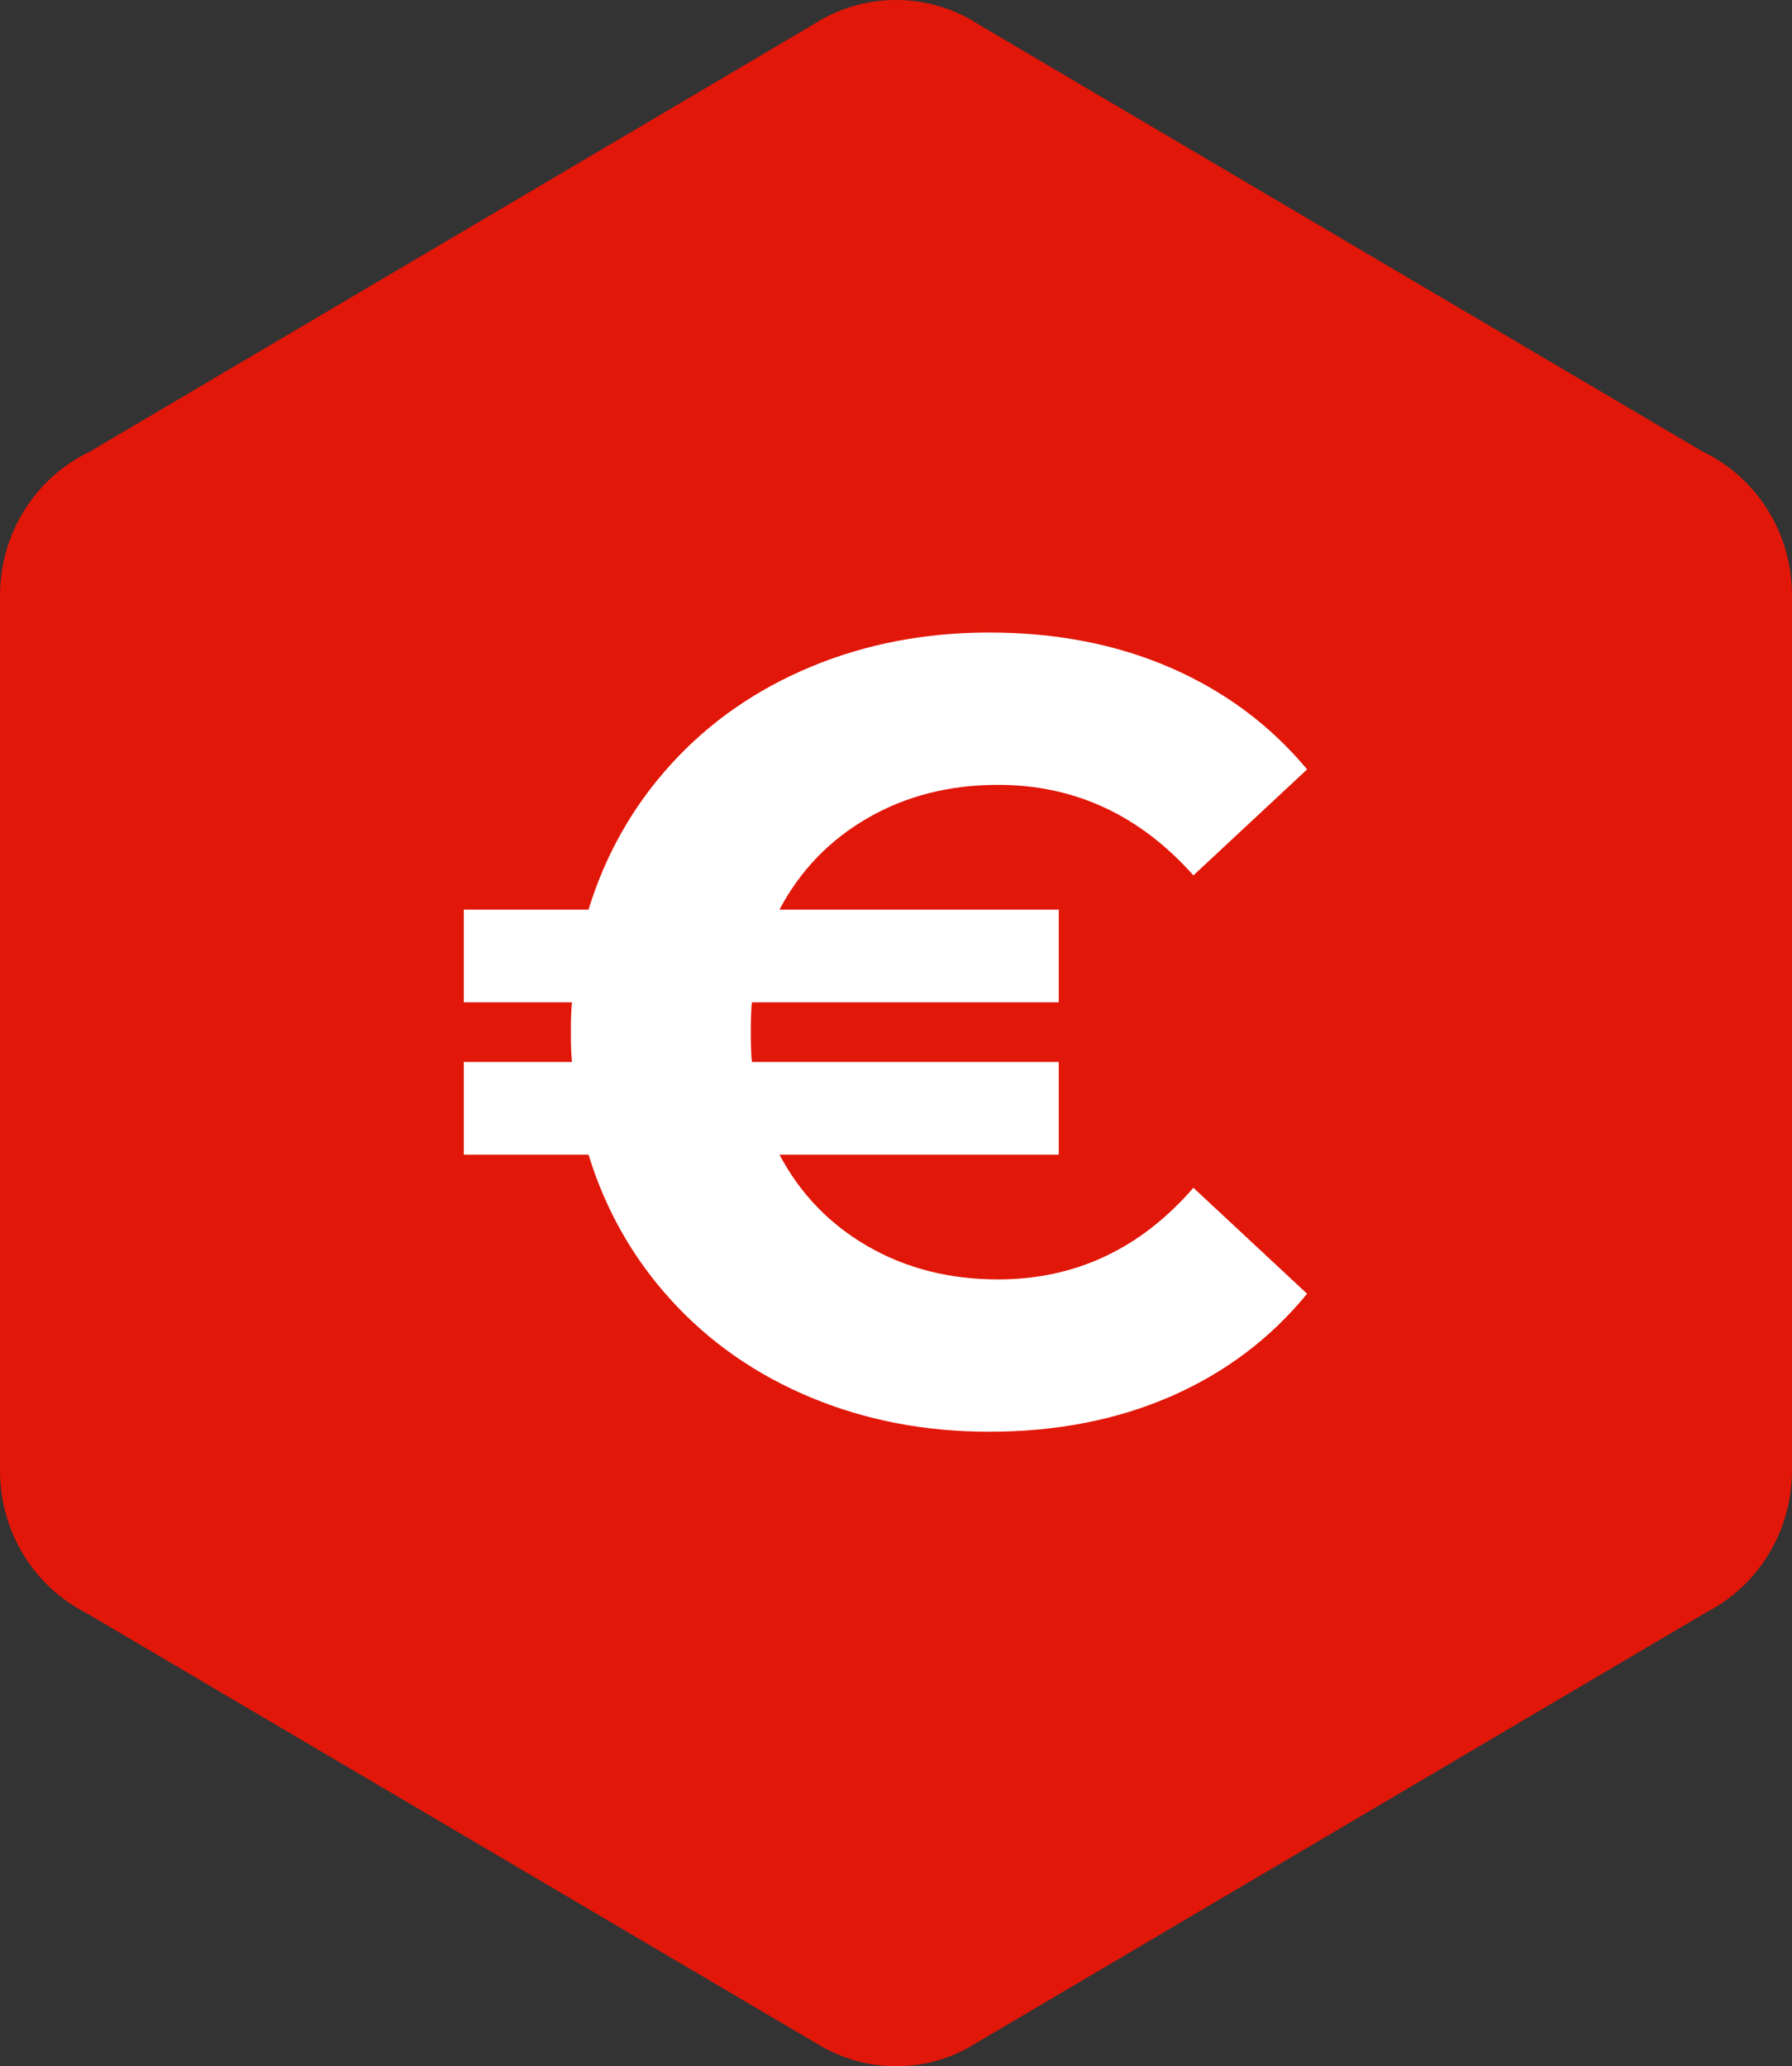
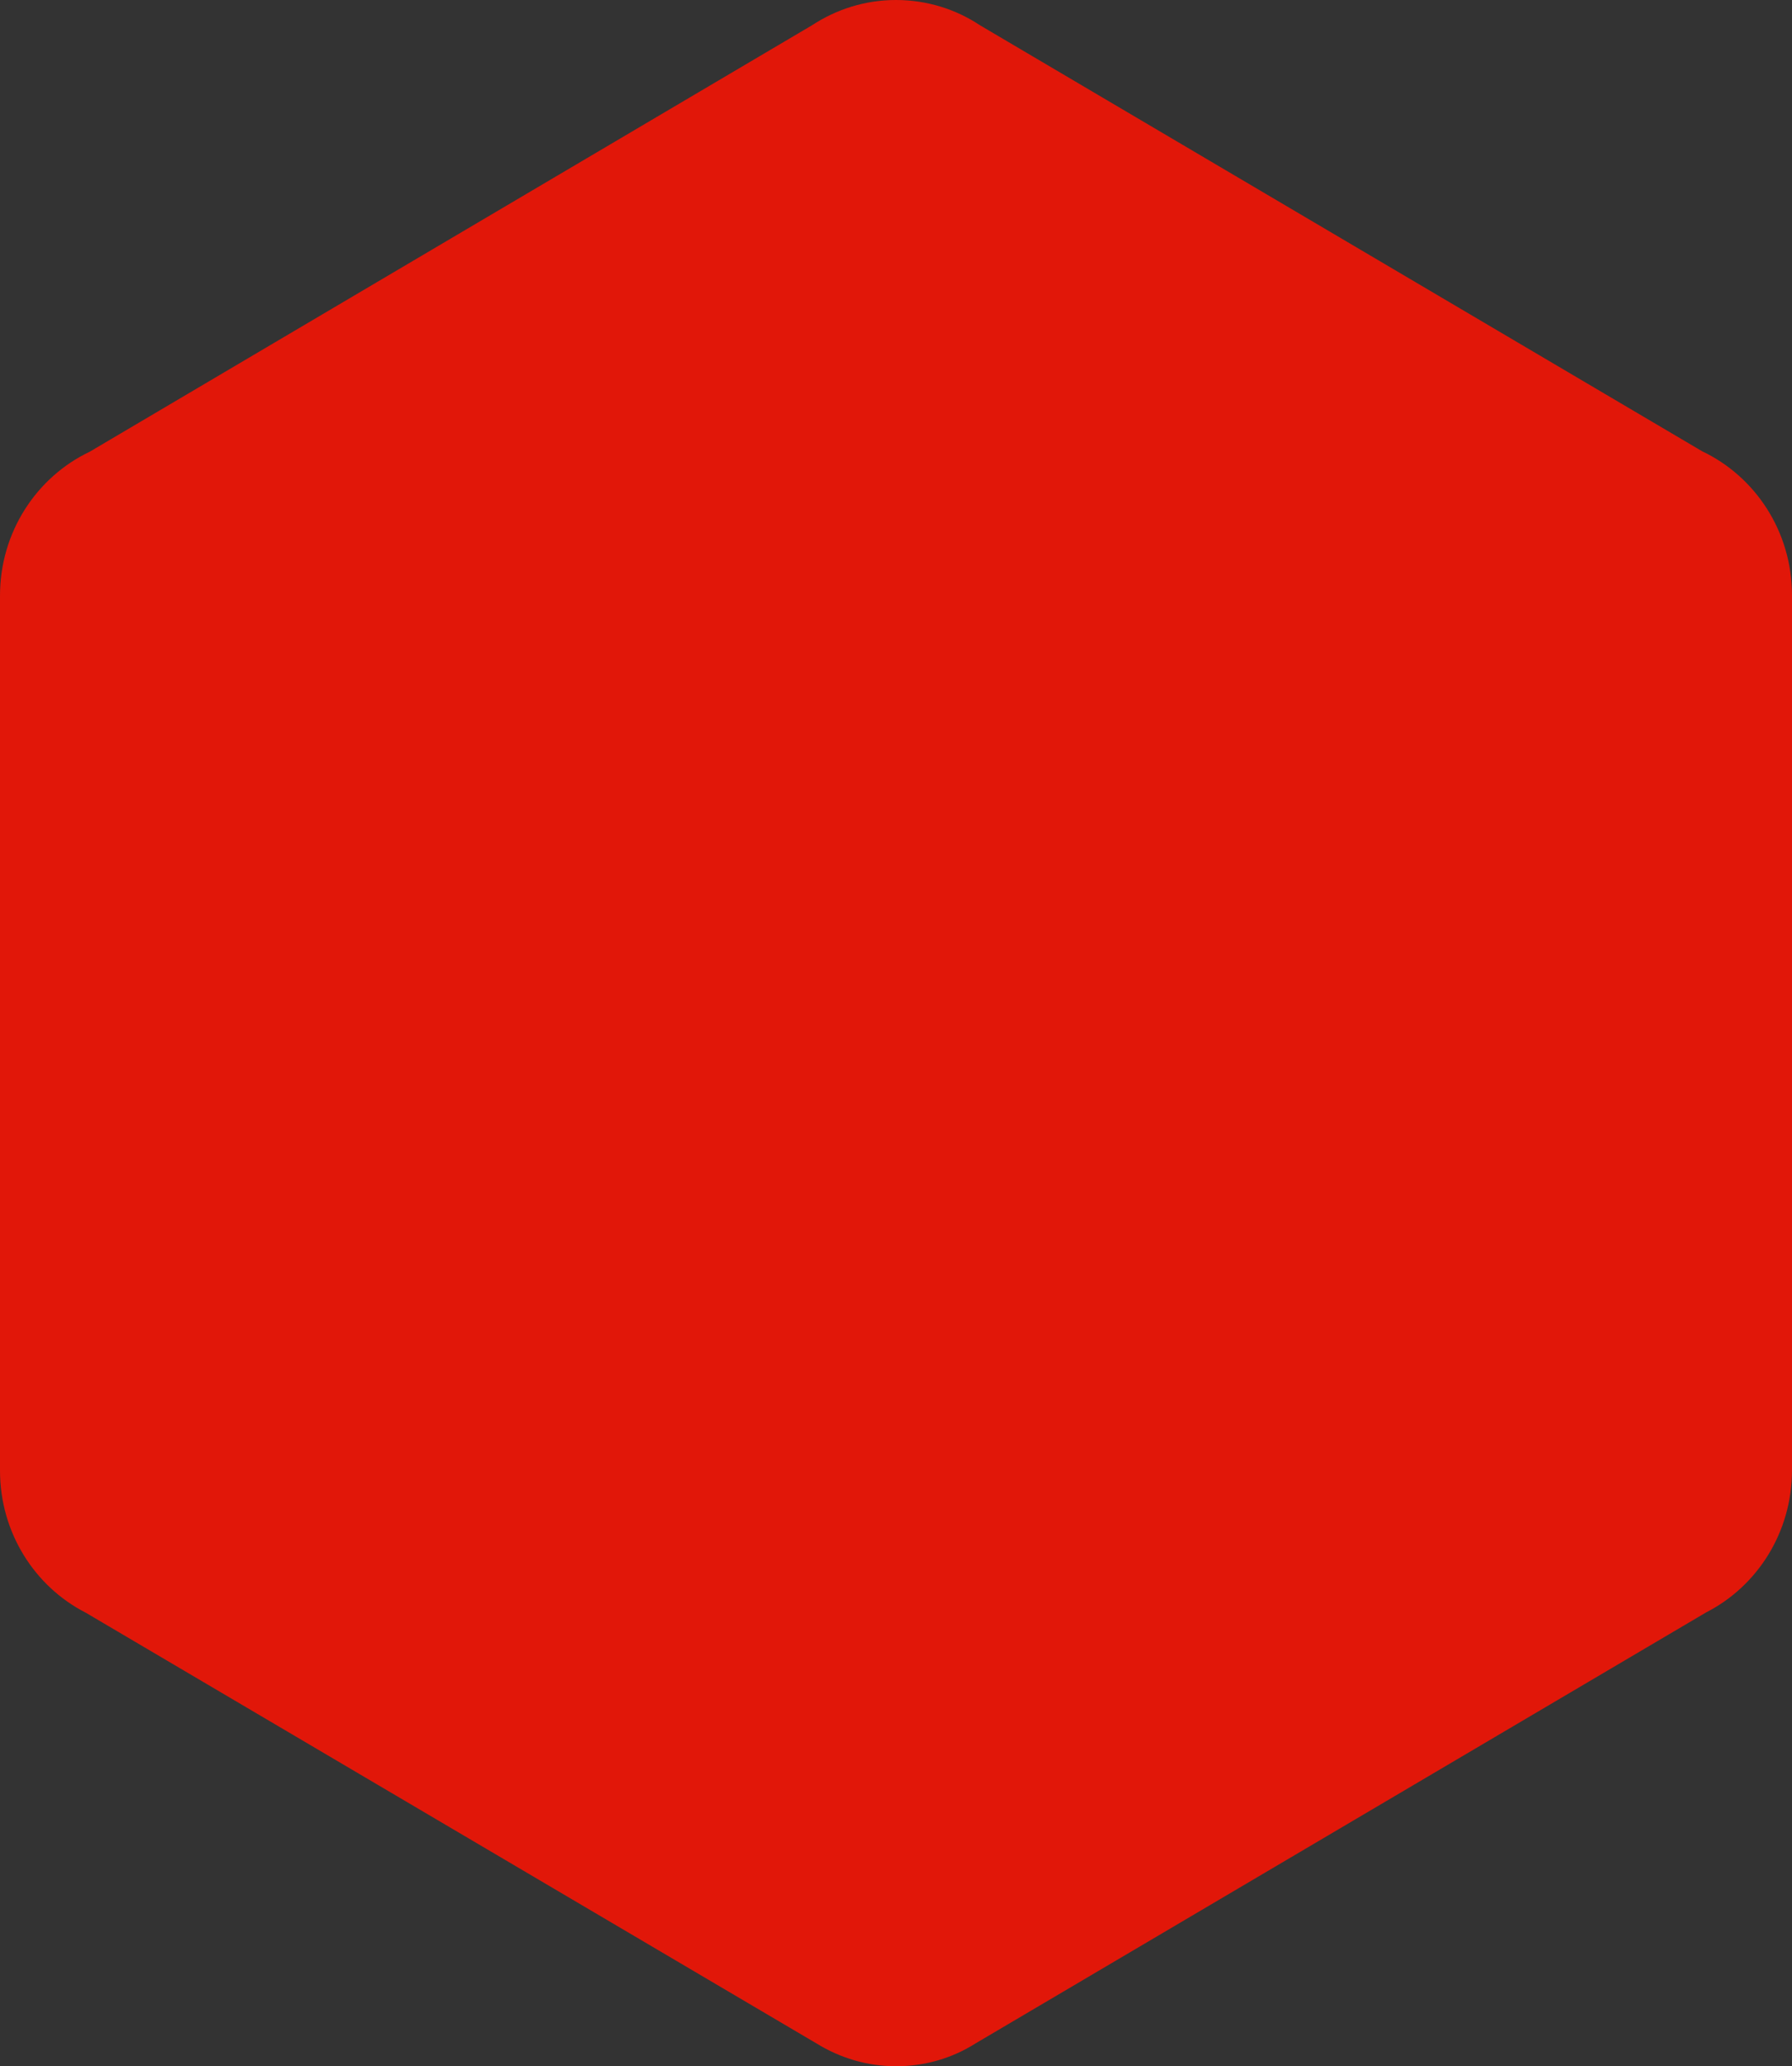
<svg xmlns="http://www.w3.org/2000/svg" width="85" height="98" viewBox="0 0 85 98" fill="none">
  <rect x="0" y="0" width="85" height="98" fill="#333333" stroke="none" />
  <path d="M42.5 98C41.121 98 39.829 97.595 38.743 96.926L4.067 76.488C1.655 75.256 0 72.703 0 69.746V49.009V28.254C0 25.226 1.741 22.621 4.257 21.424L38.519 1.197C39.674 0.44 41.035 0 42.5 0C43.965 0 45.344 0.44 46.481 1.197L80.743 21.406C83.259 22.603 85 25.209 85 28.236V48.991V69.728C85 72.686 83.346 75.238 80.933 76.471L46.257 96.926C45.171 97.613 43.879 98 42.5 98Z" fill="#E11709" />
-   <path d="M47.34 60.681C51.005 60.681 54.094 59.232 56.607 56.335L62 61.361C60.255 63.49 58.099 65.113 55.534 66.23C52.969 67.347 50.098 67.906 46.922 67.906C43.885 67.906 41.066 67.365 38.466 66.283C35.866 65.201 33.658 63.665 31.843 61.675C30.028 59.686 28.719 57.382 27.916 54.764H22V50.367H27.131C27.103 50.115 27.086 49.763 27.081 49.311L27.078 48.953C27.078 48.325 27.096 47.853 27.131 47.539H22V43.141H27.916C28.719 40.523 30.028 38.22 31.843 36.23C33.658 34.241 35.866 32.705 38.466 31.623C41.066 30.541 43.885 30 46.922 30C50.098 30 52.969 30.558 55.534 31.675C58.099 32.792 60.255 34.398 62 36.492L56.607 41.518C54.059 38.656 50.97 37.225 47.34 37.225C45.037 37.225 42.977 37.749 41.162 38.796C39.347 39.843 37.951 41.291 36.974 43.141H50.22V47.539H35.665C35.637 47.791 35.62 48.142 35.615 48.595L35.613 48.953C35.613 49.581 35.63 50.052 35.665 50.367H50.22V54.764H36.974C37.951 56.614 39.347 58.063 41.162 59.11C42.977 60.157 45.037 60.681 47.34 60.681Z" fill="white" />
</svg>